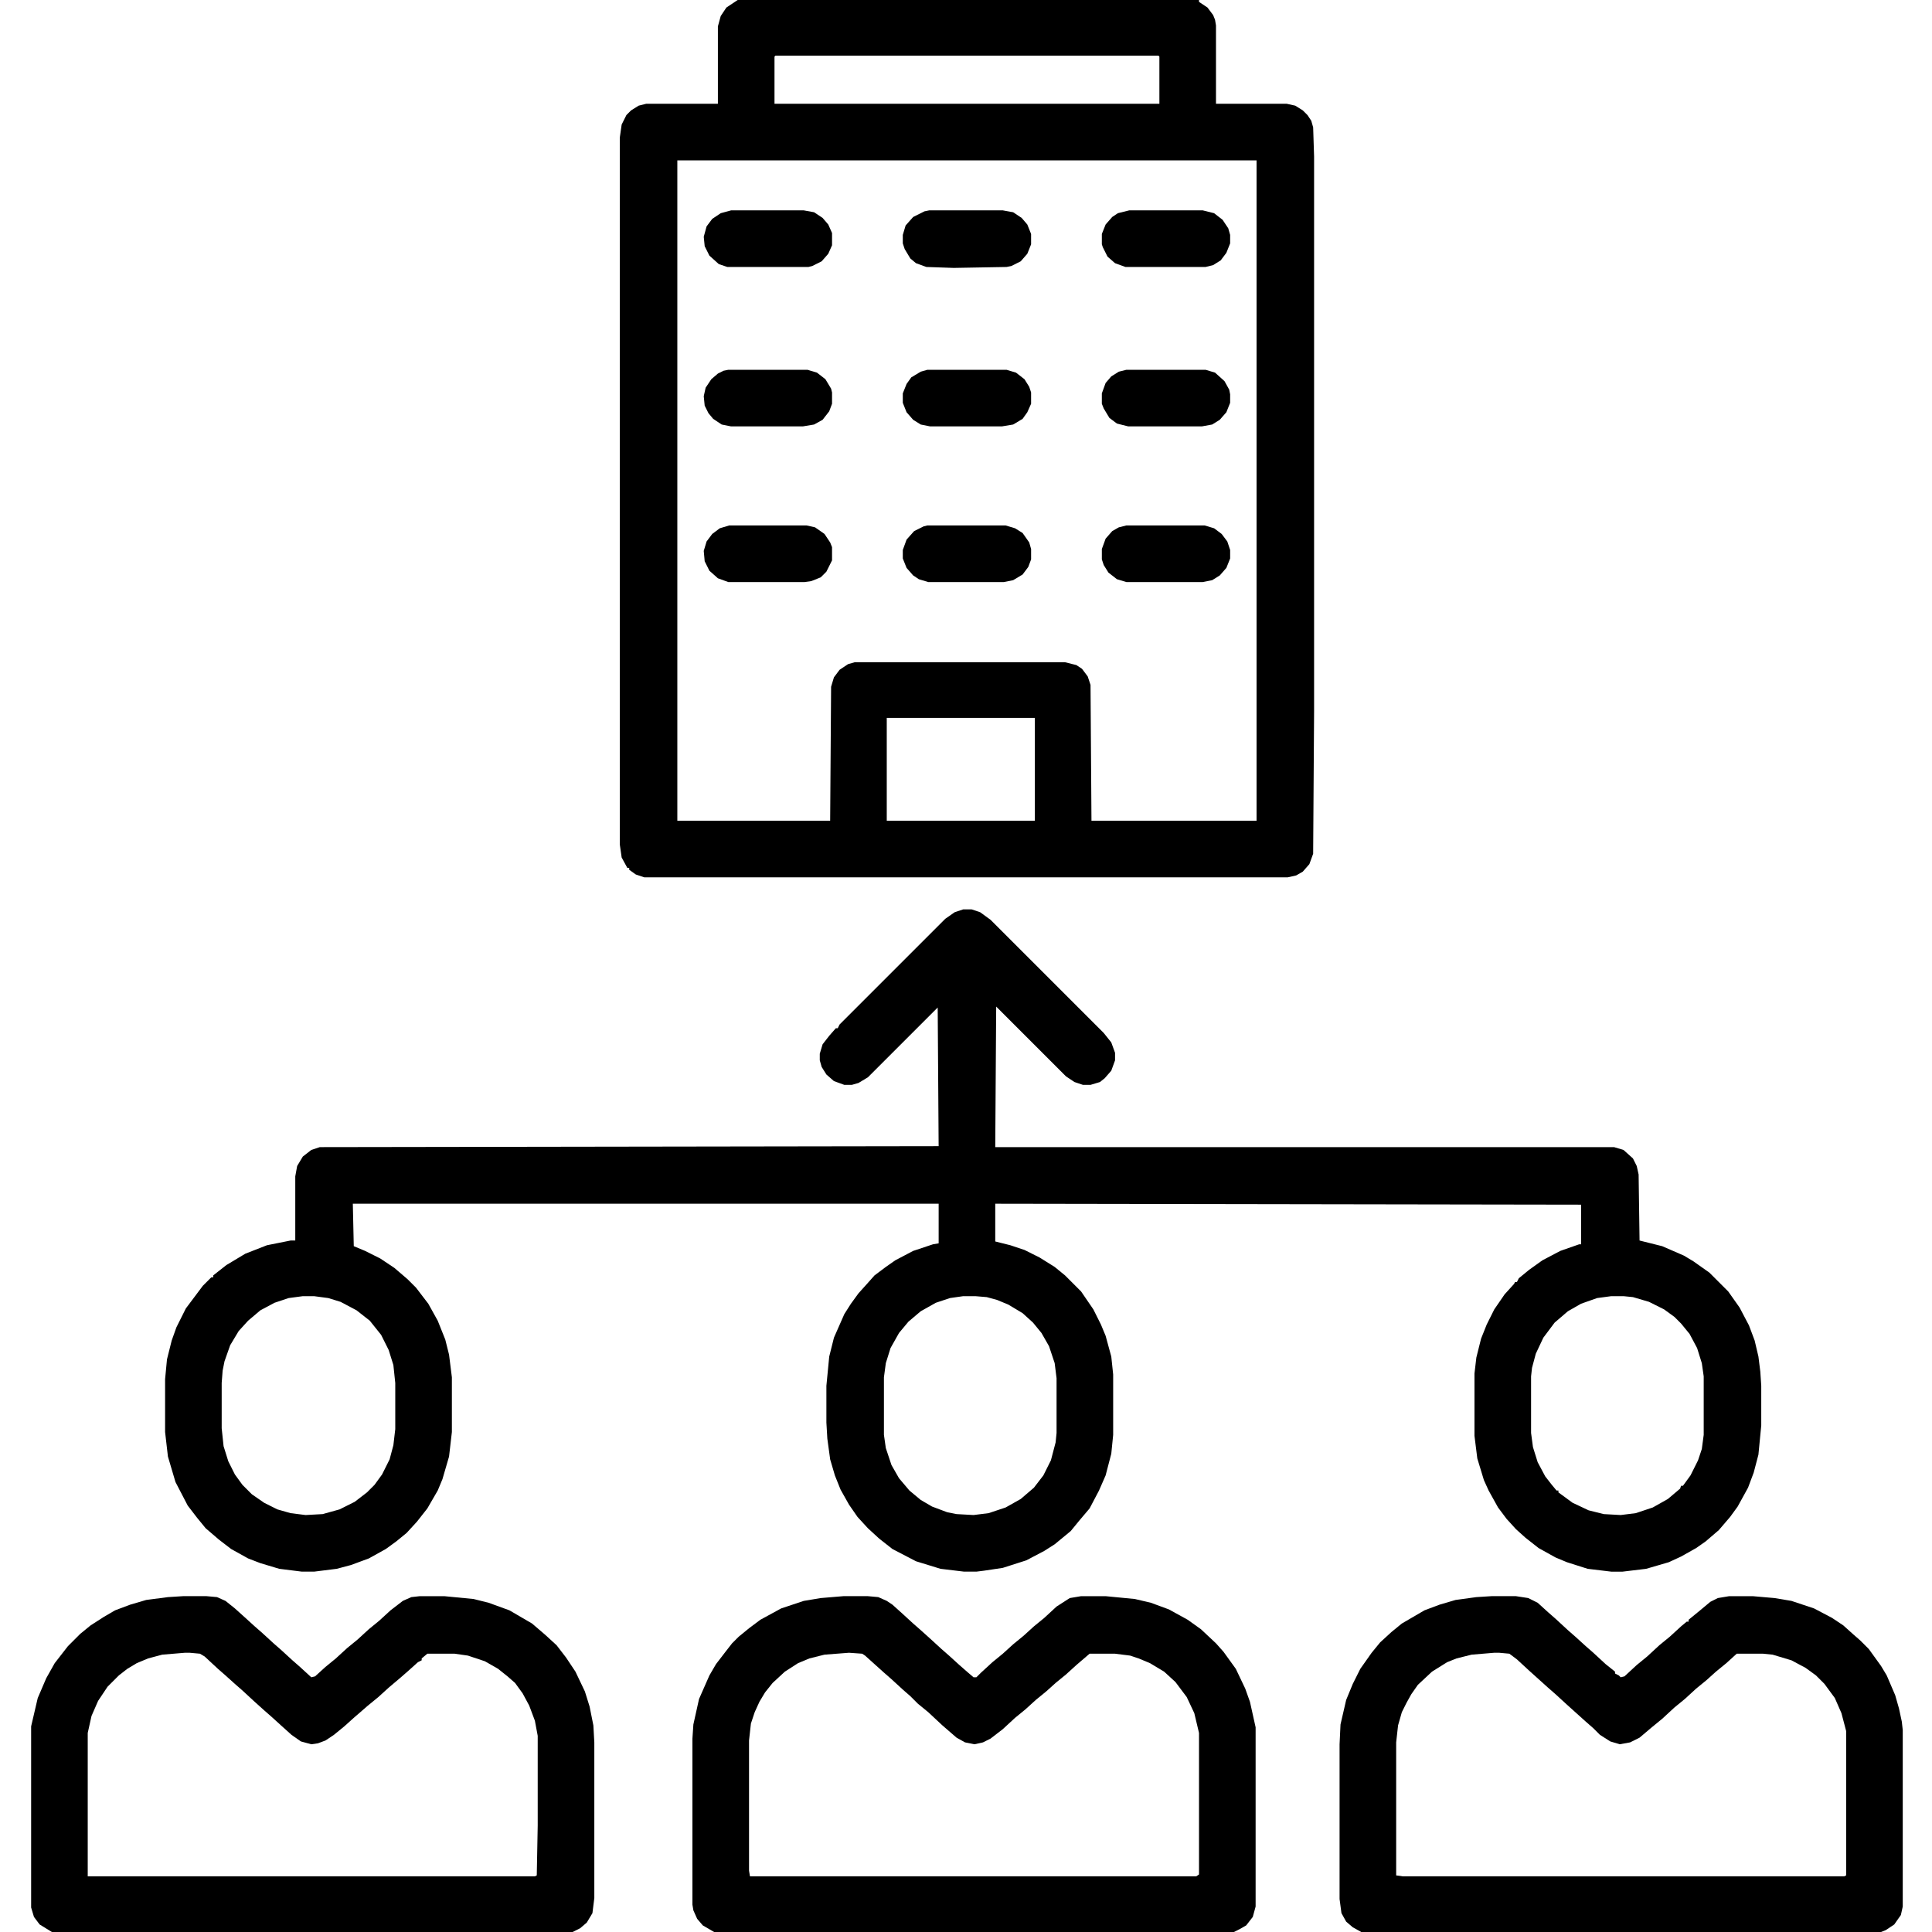
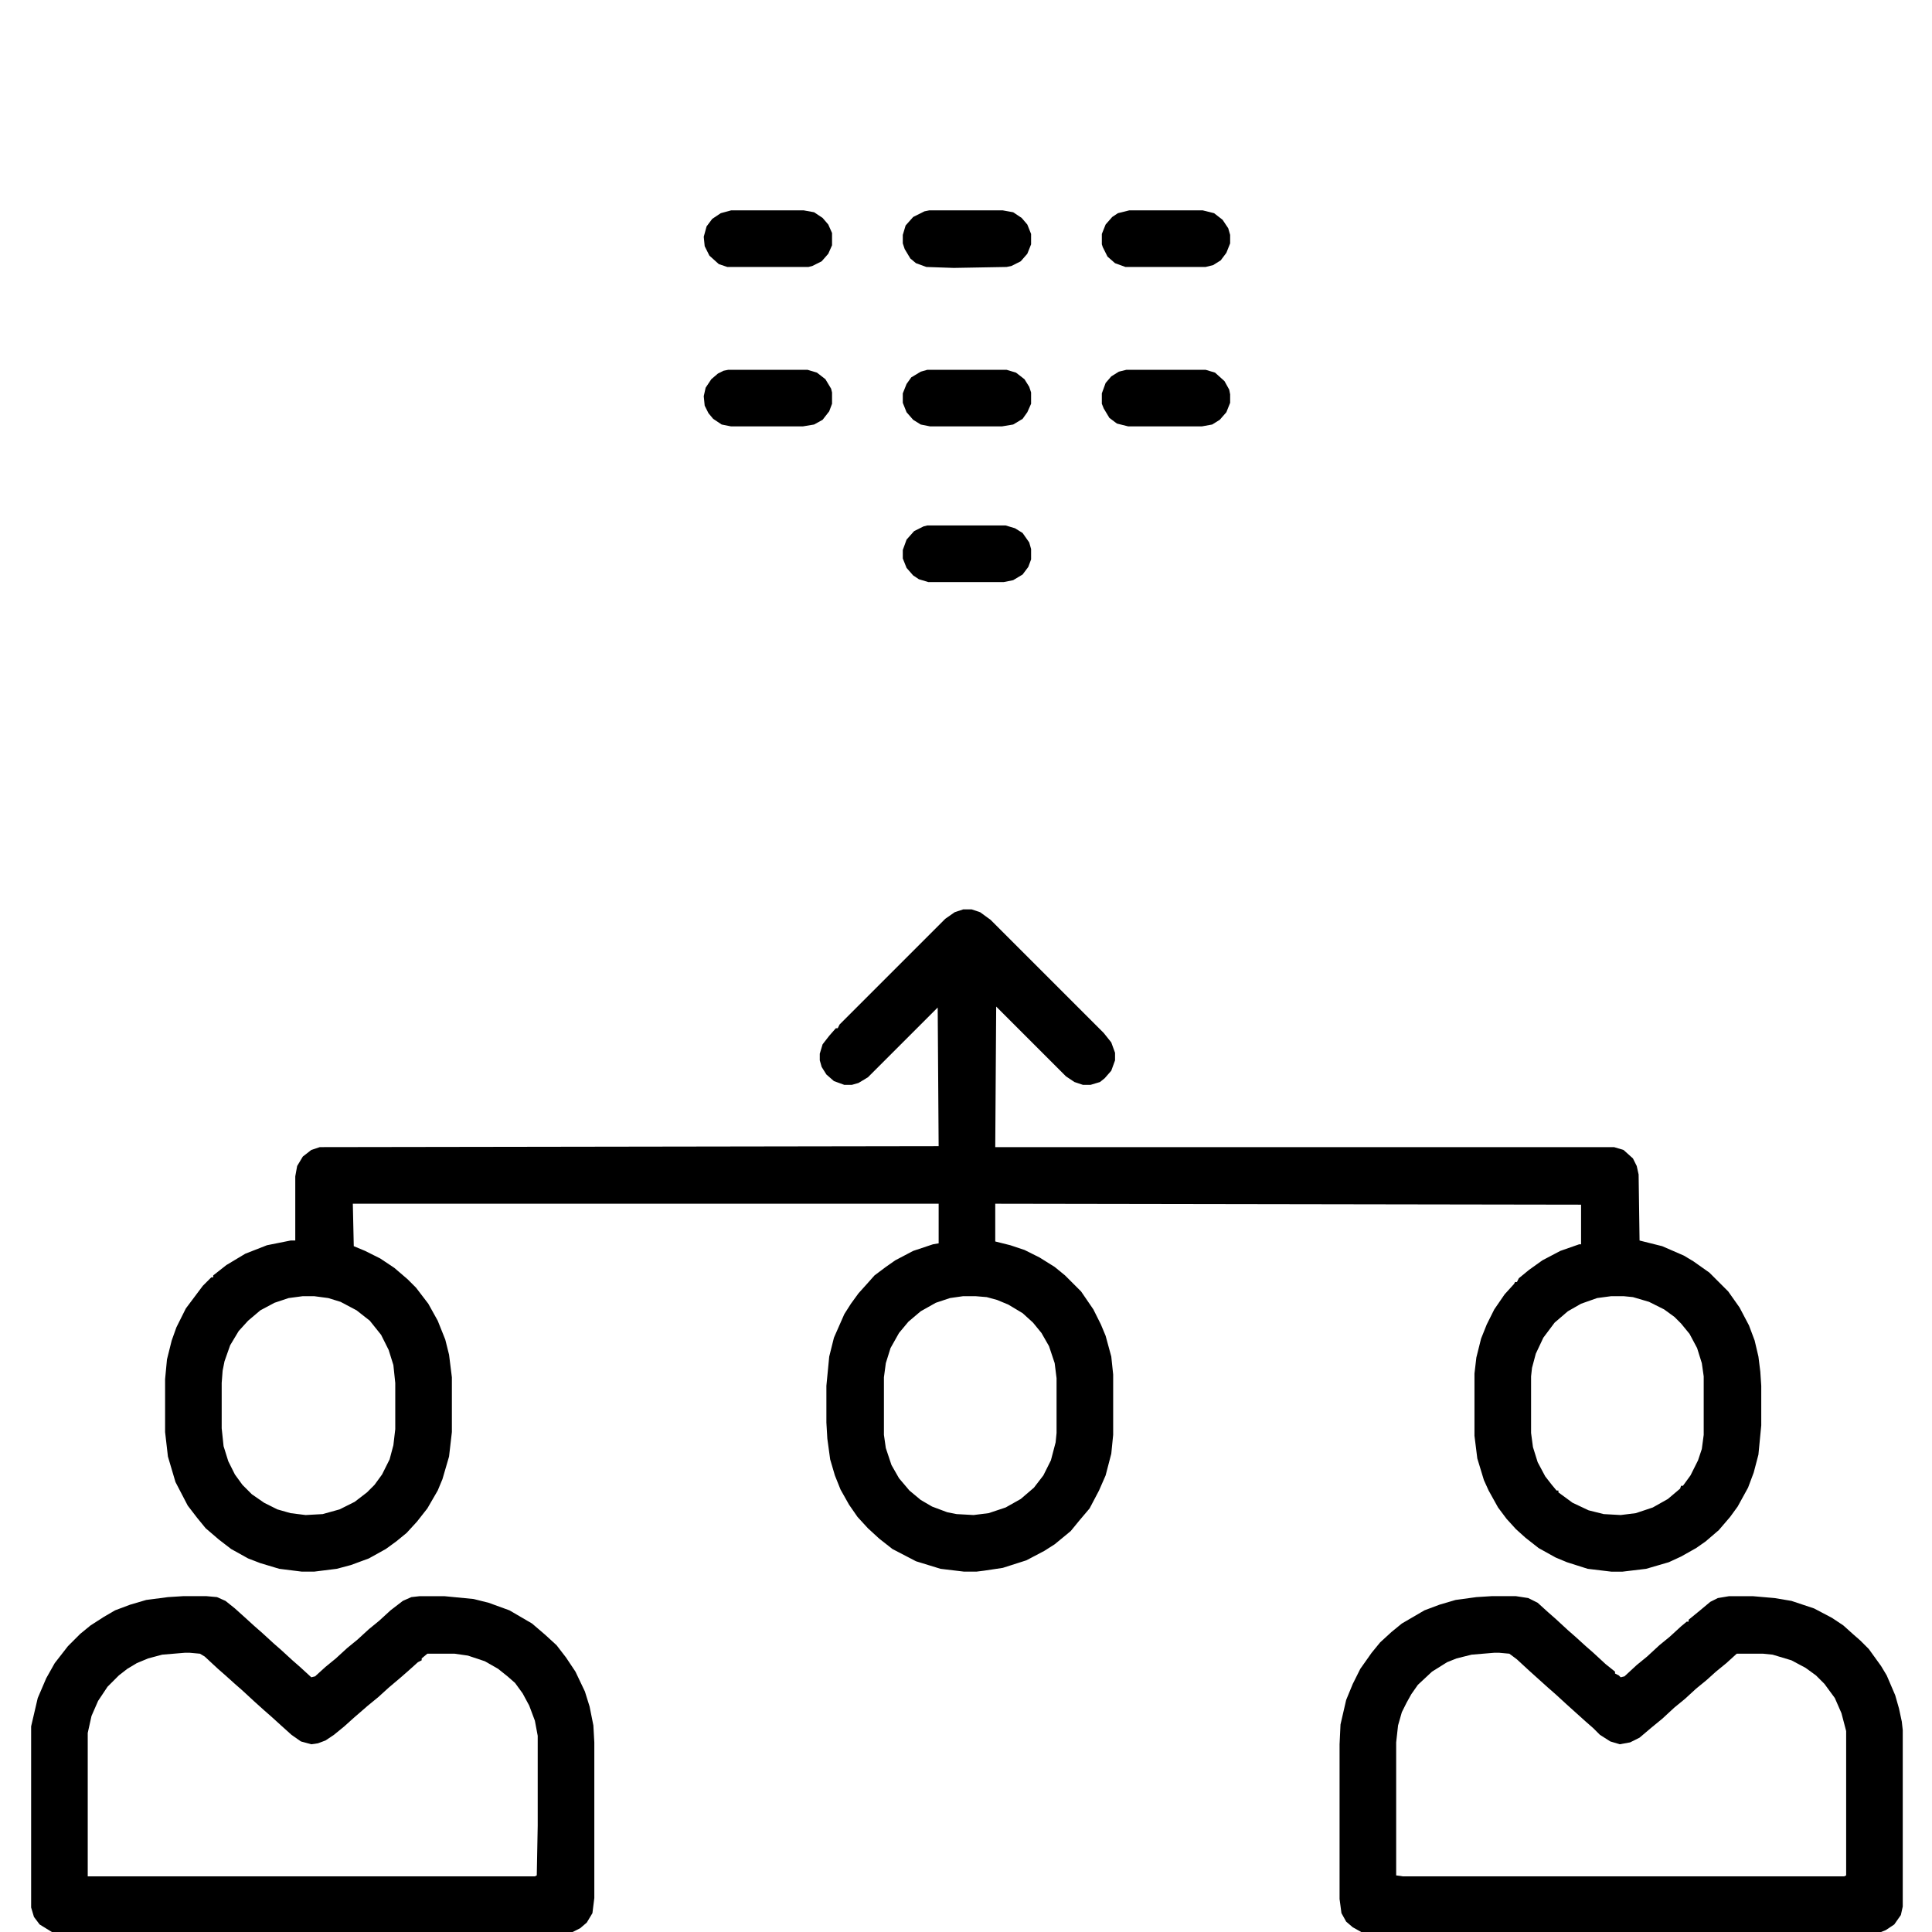
<svg xmlns="http://www.w3.org/2000/svg" version="1.1" viewBox="0 0 2048 2048" width="40" height="40">
  <path transform="translate(1021,964)" d="m0 0h9l9 3 11 8 120 120 8 10 4 11v8l-4 11-7 8-5 4-10 3h-8l-9-3-9-6-74-74-1 149h656l10 3 10 9 4 8 2 9 1 70 24 6 23 10 10 6 17 12 20 20 12 17 10 19 6 16 4 17 2 16 1 15v42l-3 31-5 19-6 16-11 20-8 11-12 14-14 12-10 7-16 9-13 6-24 7-25 3h-12l-25-3-22-7-12-5-18-10-14-11-10-9-10-11-9-12-10-18-5-11-7-23-3-24v-66l2-17 5-20 6-15 8-16 11-16 10-11 1-2h2l2-4 11-9 14-10 19-10 20-7h2v-42l-621-1v40l16 4 15 5 16 8 16 10 11 9 17 17 13 19 8 16 5 12 6 22 2 19v64l-2 20-6 23-7 16-10 19-11 13-9 11-17 14-11 7-19 10-25 8-20 3-8 1h-13l-25-3-26-8-25-13-14-11-12-11-11-12-9-13-9-16-6-15-5-17-3-22-1-17v-39l3-31 5-20 11-25 7-11 8-11 9-10 8-9 12-9 10-7 19-10 21-7 6-1v-42h-621l1 45 12 5 16 8 15 10 14 12 9 9 13 17 10 18 8 20 4 16 3 24v58l-3 26-7 24-5 12-11 19-11 14-11 12-11 9-11 8-18 10-19 7-15 4-24 3h-13l-24-3-20-6-13-5-18-10-13-10-14-12-9-11-10-13-13-25-8-27-3-26v-56l2-21 5-20 5-14 10-20 18-24 9-9h2v-2l14-11 20-12 23-9 25-5h5v-68l2-11 6-10 9-7 9-3 656-1-1-147-74 74-10 6-7 2h-8l-11-4-8-7-5-8-2-7v-7l3-10 7-9 7-8h2l2-4 112-112 10-7zm-700 410-15 2-15 5-15 8-13 11-10 11-9 15-6 17-2 10-1 13v48l2 19 5 16 7 14 8 11 10 10 13 9 14 7 14 4 16 2 18-1 18-5 16-8 13-10 8-8 8-11 8-16 4-15 2-17v-49l-2-19-5-16-8-16-12-15-14-11-17-9-13-4-15-2zm700 0-14 2-15 5-16 9-13 11-10 12-9 16-5 16-2 15v61l2 14 6 18 8 14 11 13 12 10 12 7 16 6 10 2 18 1 16-2 18-6 16-9 14-12 10-13 8-16 5-19 1-10v-58l-2-16-6-18-8-14-9-11-11-10-15-9-12-5-11-3-12-1zm687 0-15 2-17 6-14 8-14 12-12 16-8 17-4 15-1 9v60l2 15 5 16 8 15 7 9 5 6h2v2l15 11 17 8 16 4 18 1 16-2 18-6 16-9 13-11 1-3h2l8-11 8-16 4-12 2-15v-62l-2-14-5-16-8-15-9-11-7-7-11-8-16-8-17-5-10-1z" />
-   <path transform="translate(782)" d="m0 0h489v2l9 6 6 8 2 5 1 6v83h75l9 2 8 5 5 5 4 6 2 7 1 31v588l-1 151-4 11-7 8-7 4-9 2h-682l-9-3-7-5v-2h-2l-6-11-2-14v-749l2-14 5-10 5-5 8-5 8-2h76v-82l3-11 6-9 9-6zm40 59-1 1v50h408v-50l-1-1zm-104 111v700h162l1-142 3-10 6-8 9-6 7-2h223l12 3 6 4 6 8 3 9 1 144h175v-700zm222 591v109h157v-109z" />
-   <path transform="translate(894,1692)" d="m0 0h26l11 1 9 4 6 4 10 9 12 11 8 7 10 9 12 11 8 7 11 10 8 7 7 6h3l5-5 12-11 11-9 11-10 11-9 11-10 11-9 13-12 14-9 12-2h26l31 3 17 4 19 7 20 11 14 10 16 15 8 9 13 18 10 21 5 14 6 27v190l-3 11-7 9-7 4-6 3h-551l-12-7-6-7-4-9-1-6v-176l1-15 6-27 11-25 7-12 10-13 7-9 7-7 11-9 12-9 22-12 24-8 18-3zm6 60-26 2-16 4-12 5-14 9-13 12-8 10-6 10-5 11-4 12-2 18v138l1 6h473l3-2v-150l-5-21-8-17-12-16-12-11-15-9-12-5-9-3-16-2h-27l-14 12-11 10-11 9-10 9-11 9-11 10-11 9-13 12-13 10-8 4-9 2-10-2-9-5-15-13-15-14-11-9-8-8-8-7-12-11-8-7-20-18-3-2z" />
  <path transform="translate(1581,1692)" d="m0 0h26l13 2 10 5 11 10 8 7 13 12 8 7 11 10 8 7 13 12 10 8v2l4 2 2 2 4-1 13-12 11-9 13-12 11-9 12-11 6-5h2v-2l11-9 12-10 8-4 12-2h25l23 2 18 3 24 8 19 10 12 8 10 9 8 7 9 9 13 18 6 10 9 21 4 14 3 14 1 9v187l-2 9-7 10-9 6-5 2h-551l-9-5-7-6-5-9-2-15v-164l1-21 6-26 7-17 8-16 12-17 9-11 12-11 11-9 24-14 16-6 17-5 22-3zm3 60-24 2-16 4-10 4-16 10-15 14-7 10-5 9-5 10-4 14-2 18v141l7 1h468l2-1v-153l-5-19-7-16-11-15-9-9-11-8-15-8-20-6-10-1h-28l-11 10-11 9-10 9-11 9-12 11-11 9-13 12-11 9-13 11-10 5-11 2-10-3-11-7-7-7-8-7-20-18-12-11-8-7-20-18-13-12-8-6-11-1z" />
  <path transform="translate(194,1692)" d="m0 0h25l11 1 9 4 10 8 10 9 11 10 8 7 12 11 8 7 12 11 8 7 12 11 4-1 11-10 11-9 12-11 11-9 12-11 11-9 12-11 13-10 9-4 9-1h26l31 3 16 4 22 8 24 14 14 12 12 11 10 13 10 15 10 21 5 16 4 20 1 18v165l-2 16-6 10-7 6-8 4h-552l-13-8-6-8-3-10v-192l7-30 9-21 9-16 14-18 13-13 11-9 14-9 12-7 16-6 17-5 23-3zm2 60-24 2-15 4-12 5-10 6-9 7-12 12-10 15-7 16-4 18v152h474l2-1 1-53v-95l-3-16-6-16-7-13-8-11-8-7-10-8-14-8-18-6-14-2h-29l-6 5v2l-4 2-10 9-8 7-13 11-11 10-11 9-15 13-10 9-11 9-9 6-8 3-7 1-11-3-10-7-10-9-11-10-8-7-10-9-13-12-8-7-10-9-8-7-14-13-5-3-11-1z" />
-   <path transform="translate(1194,557)" d="m0 0h83l10 3 8 6 6 8 3 9v9l-4 10-7 8-8 5-10 2h-81l-10-3-9-7-5-8-2-6v-11l4-11 7-8 7-4z" />
  <path transform="translate(985,223)" d="m0 0h78l11 2 9 6 6 7 4 10v11l-4 10-7 8-10 5-5 1-56 1-29-1-11-4-6-5-6-10-2-6v-9l3-10 8-9 12-6z" />
  <path transform="translate(1194,392)" d="m0 0h84l10 3 10 9 5 9 1 5v9l-4 10-7 8-8 5-11 2h-78l-12-3-8-6-6-10-2-5v-11l4-11 6-7 8-5z" />
-   <path transform="translate(773,557)" d="m0 0h82l9 2 10 7 6 9 2 5v14l-6 12-6 6-10 4-7 1h-81l-11-4-9-8-5-10-1-11 3-10 6-8 8-6z" />
  <path transform="translate(1197,223)" d="m0 0h78l12 3 9 7 6 9 2 7v9l-4 10-6 8-8 5-8 2h-85l-11-4-8-7-5-10-1-3v-11l4-10 7-8 6-4z" />
  <path transform="translate(983,392)" d="m0 0h84l10 3 9 7 5 8 2 6v12l-4 9-5 7-10 6-12 2h-76l-10-2-8-5-7-8-4-10v-10l4-10 5-7 10-6z" />
  <path transform="translate(983,557)" d="m0 0h83l10 3 8 5 7 10 2 7v11l-3 8-6 8-10 6-10 2h-80l-10-3-6-4-7-8-4-10v-9l4-11 8-9 10-5z" />
  <path transform="translate(772,392)" d="m0 0h84l10 3 9 7 6 10 1 4v12l-3 8-7 9-9 5-12 2h-76l-10-2-9-6-5-6-4-8-1-10 2-9 6-9 7-6 6-3z" />
  <path transform="translate(775,223)" d="m0 0h77l11 2 9 6 6 7 4 9v13l-4 9-7 8-10 5-4 1h-86l-9-3-10-9-5-10-1-10 3-11 6-8 9-6z" />
  <path transform="translate(1438,2047)" d="m0 0 2 1z" />
  <path transform="translate(50,2047)" d="m0 0 2 1z" />
  <path transform="translate(778,1)" d="m0 0" />
  <path transform="translate(779)" d="m0 0" />
</svg>